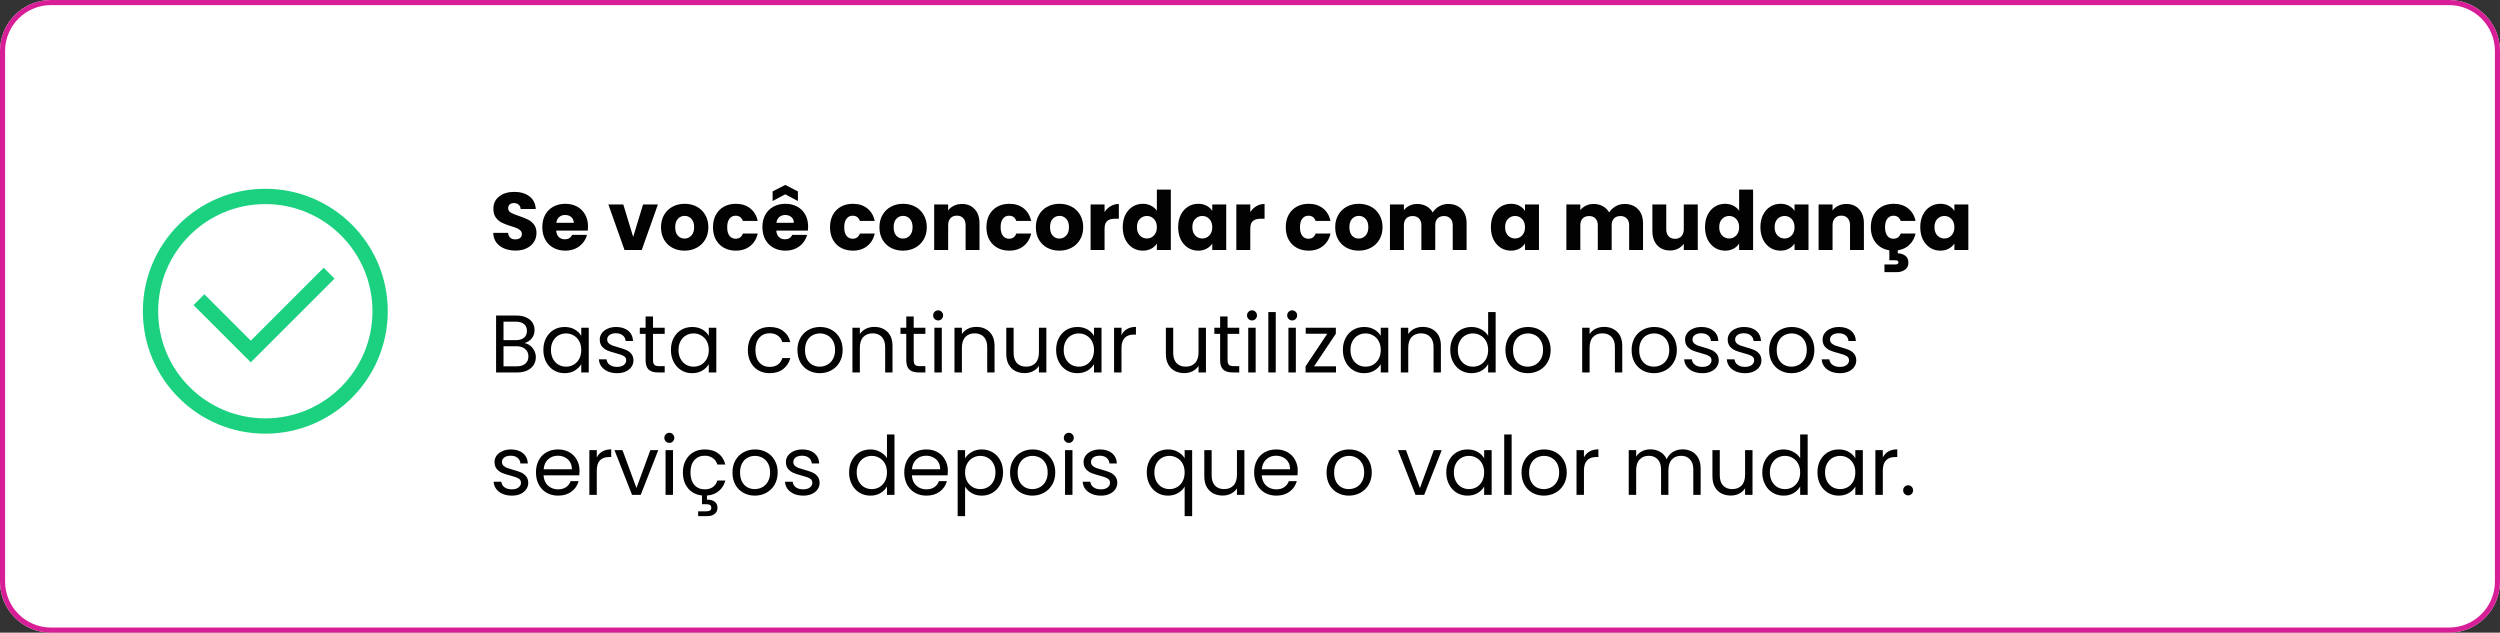
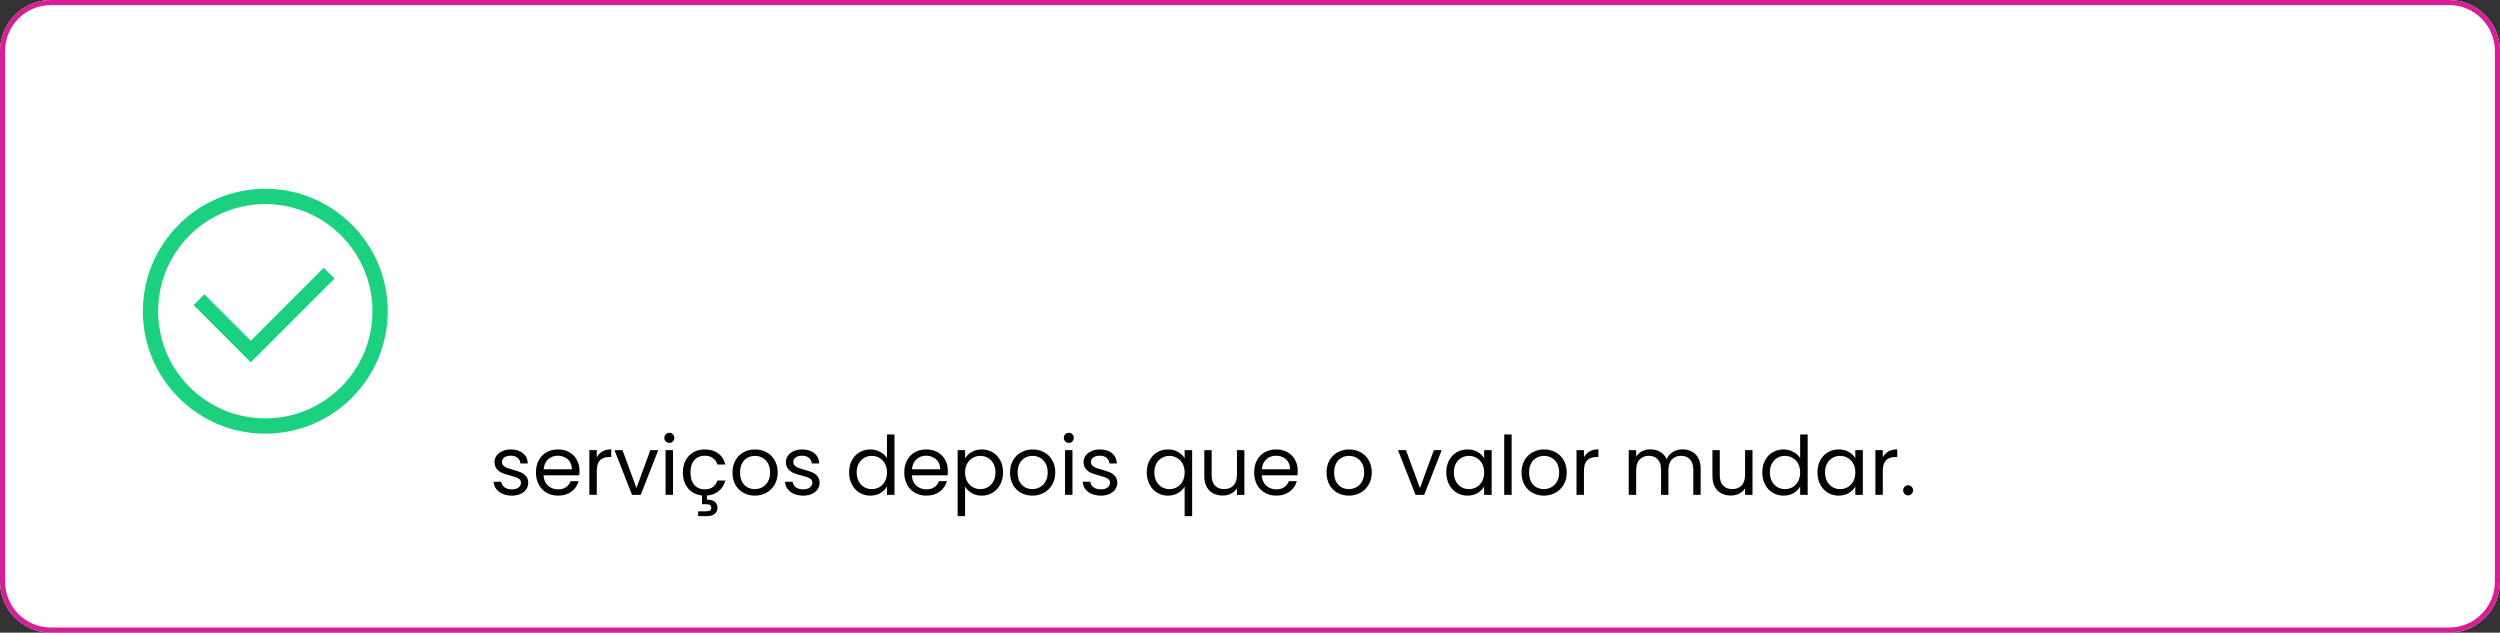
<svg xmlns="http://www.w3.org/2000/svg" width="490" height="124" viewBox="0 0 490 124" fill="none">
  <rect x="0" y="0" width="490" height="124" fill="#333333" stroke="none" />
  <path d="M480 0H10C4.477 0 0 4.477 0 10V114C0 119.523 4.477 124 10 124H480C485.523 124 490 119.523 490 114V10C490 4.477 485.523 0 480 0Z" fill="white" />
  <path d="M480 0.5H10C4.753 0.5 0.5 4.753 0.5 10V114C0.5 119.247 4.753 123.5 10 123.5H480C485.247 123.5 489.5 119.247 489.5 114V10C489.5 4.753 485.247 0.5 480 0.5Z" stroke="#D71E96" />
-   <path d="M101.056 49.112C100.235 49.112 99.499 48.979 98.848 48.712C98.197 48.445 97.675 48.051 97.28 47.528C96.896 47.005 96.693 46.376 96.672 45.64H99.584C99.627 46.056 99.771 46.376 100.016 46.6C100.261 46.813 100.581 46.92 100.976 46.92C101.381 46.92 101.701 46.829 101.936 46.648C102.171 46.456 102.288 46.195 102.288 45.864C102.288 45.587 102.192 45.357 102 45.176C101.819 44.995 101.589 44.845 101.312 44.728C101.045 44.611 100.661 44.477 100.16 44.328C99.435 44.104 98.843 43.88 98.384 43.656C97.925 43.432 97.531 43.101 97.2 42.664C96.869 42.227 96.704 41.656 96.704 40.952C96.704 39.907 97.083 39.091 97.84 38.504C98.597 37.907 99.584 37.608 100.8 37.608C102.037 37.608 103.035 37.907 103.792 38.504C104.549 39.091 104.955 39.912 105.008 40.968H102.048C102.027 40.605 101.893 40.323 101.648 40.12C101.403 39.907 101.088 39.8 100.704 39.8C100.373 39.8 100.107 39.891 99.904 40.072C99.701 40.243 99.6 40.493 99.6 40.824C99.6 41.187 99.771 41.469 100.112 41.672C100.453 41.875 100.987 42.093 101.712 42.328C102.437 42.573 103.024 42.808 103.472 43.032C103.931 43.256 104.325 43.581 104.656 44.008C104.987 44.435 105.152 44.984 105.152 45.656C105.152 46.296 104.987 46.877 104.656 47.4C104.336 47.923 103.867 48.339 103.248 48.648C102.629 48.957 101.899 49.112 101.056 49.112ZM115.252 44.392C115.252 44.648 115.236 44.915 115.204 45.192H109.012C109.054 45.747 109.23 46.173 109.54 46.472C109.86 46.76 110.249 46.904 110.708 46.904C111.39 46.904 111.865 46.616 112.132 46.04H115.044C114.894 46.627 114.622 47.155 114.228 47.624C113.844 48.093 113.358 48.461 112.772 48.728C112.185 48.995 111.529 49.128 110.804 49.128C109.929 49.128 109.15 48.941 108.468 48.568C107.785 48.195 107.252 47.661 106.868 46.968C106.484 46.275 106.292 45.464 106.292 44.536C106.292 43.608 106.478 42.797 106.852 42.104C107.236 41.411 107.769 40.877 108.452 40.504C109.134 40.131 109.918 39.944 110.804 39.944C111.668 39.944 112.436 40.125 113.108 40.488C113.78 40.851 114.302 41.368 114.676 42.04C115.06 42.712 115.252 43.496 115.252 44.392ZM112.452 43.672C112.452 43.203 112.292 42.829 111.972 42.552C111.652 42.275 111.252 42.136 110.772 42.136C110.313 42.136 109.924 42.269 109.604 42.536C109.294 42.803 109.102 43.181 109.028 43.672H112.452ZM124.102 46.44L126.038 40.072H128.95L125.782 49H122.406L119.238 40.072H122.166L124.102 46.44ZM134.165 49.128C133.291 49.128 132.501 48.941 131.797 48.568C131.104 48.195 130.555 47.661 130.149 46.968C129.755 46.275 129.557 45.464 129.557 44.536C129.557 43.619 129.76 42.813 130.165 42.12C130.571 41.416 131.125 40.877 131.829 40.504C132.533 40.131 133.323 39.944 134.197 39.944C135.072 39.944 135.861 40.131 136.565 40.504C137.269 40.877 137.824 41.416 138.229 42.12C138.635 42.813 138.837 43.619 138.837 44.536C138.837 45.453 138.629 46.264 138.213 46.968C137.808 47.661 137.248 48.195 136.533 48.568C135.829 48.941 135.04 49.128 134.165 49.128ZM134.165 46.76C134.688 46.76 135.131 46.568 135.493 46.184C135.867 45.8 136.053 45.251 136.053 44.536C136.053 43.821 135.872 43.272 135.509 42.888C135.157 42.504 134.72 42.312 134.197 42.312C133.664 42.312 133.221 42.504 132.869 42.888C132.517 43.261 132.341 43.811 132.341 44.536C132.341 45.251 132.512 45.8 132.853 46.184C133.205 46.568 133.643 46.76 134.165 46.76ZM139.745 44.536C139.745 43.608 139.932 42.797 140.305 42.104C140.689 41.411 141.217 40.877 141.889 40.504C142.572 40.131 143.35 39.944 144.225 39.944C145.345 39.944 146.278 40.237 147.025 40.824C147.782 41.411 148.278 42.237 148.513 43.304H145.601C145.356 42.621 144.881 42.28 144.177 42.28C143.676 42.28 143.276 42.477 142.977 42.872C142.678 43.256 142.529 43.811 142.529 44.536C142.529 45.261 142.678 45.821 142.977 46.216C143.276 46.6 143.676 46.792 144.177 46.792C144.881 46.792 145.356 46.451 145.601 45.768H148.513C148.278 46.813 147.782 47.635 147.025 48.232C146.268 48.829 145.334 49.128 144.225 49.128C143.35 49.128 142.572 48.941 141.889 48.568C141.217 48.195 140.689 47.661 140.305 46.968C139.932 46.275 139.745 45.464 139.745 44.536ZM158.392 44.392C158.392 44.648 158.376 44.915 158.344 45.192H152.152C152.195 45.747 152.371 46.173 152.68 46.472C153 46.76 153.39 46.904 153.848 46.904C154.531 46.904 155.006 46.616 155.272 46.04H158.184C158.035 46.627 157.763 47.155 157.368 47.624C156.984 48.093 156.499 48.461 155.912 48.728C155.326 48.995 154.67 49.128 153.944 49.128C153.07 49.128 152.291 48.941 151.608 48.568C150.926 48.195 150.392 47.661 150.008 46.968C149.624 46.275 149.432 45.464 149.432 44.536C149.432 43.608 149.619 42.797 149.992 42.104C150.376 41.411 150.91 40.877 151.592 40.504C152.275 40.131 153.059 39.944 153.944 39.944C154.808 39.944 155.576 40.125 156.248 40.488C156.92 40.851 157.443 41.368 157.816 42.04C158.2 42.712 158.392 43.496 158.392 44.392ZM155.592 43.672C155.592 43.203 155.432 42.829 155.112 42.552C154.792 42.275 154.392 42.136 153.912 42.136C153.454 42.136 153.064 42.269 152.744 42.536C152.435 42.803 152.243 43.181 152.168 43.672H155.592ZM153.912 38.088L151.432 39.4V37.512L153.912 36.248L156.392 37.512V39.4L153.912 38.088ZM162.682 44.536C162.682 43.608 162.869 42.797 163.242 42.104C163.626 41.411 164.154 40.877 164.826 40.504C165.509 40.131 166.288 39.944 167.162 39.944C168.282 39.944 169.216 40.237 169.962 40.824C170.72 41.411 171.216 42.237 171.45 43.304H168.538C168.293 42.621 167.818 42.28 167.114 42.28C166.613 42.28 166.213 42.477 165.914 42.872C165.616 43.256 165.466 43.811 165.466 44.536C165.466 45.261 165.616 45.821 165.914 46.216C166.213 46.6 166.613 46.792 167.114 46.792C167.818 46.792 168.293 46.451 168.538 45.768H171.45C171.216 46.813 170.72 47.635 169.962 48.232C169.205 48.829 168.272 49.128 167.162 49.128C166.288 49.128 165.509 48.941 164.826 48.568C164.154 48.195 163.626 47.661 163.242 46.968C162.869 46.275 162.682 45.464 162.682 44.536ZM176.978 49.128C176.103 49.128 175.314 48.941 174.61 48.568C173.917 48.195 173.367 47.661 172.962 46.968C172.567 46.275 172.37 45.464 172.37 44.536C172.37 43.619 172.573 42.813 172.978 42.12C173.383 41.416 173.938 40.877 174.642 40.504C175.346 40.131 176.135 39.944 177.01 39.944C177.885 39.944 178.674 40.131 179.378 40.504C180.082 40.877 180.637 41.416 181.042 42.12C181.447 42.813 181.65 43.619 181.65 44.536C181.65 45.453 181.442 46.264 181.026 46.968C180.621 47.661 180.061 48.195 179.346 48.568C178.642 48.941 177.853 49.128 176.978 49.128ZM176.978 46.76C177.501 46.76 177.943 46.568 178.306 46.184C178.679 45.8 178.866 45.251 178.866 44.536C178.866 43.821 178.685 43.272 178.322 42.888C177.97 42.504 177.533 42.312 177.01 42.312C176.477 42.312 176.034 42.504 175.682 42.888C175.33 43.261 175.154 43.811 175.154 44.536C175.154 45.251 175.325 45.8 175.666 46.184C176.018 46.568 176.455 46.76 176.978 46.76ZM188.541 39.976C189.587 39.976 190.419 40.317 191.037 41C191.667 41.672 191.981 42.6 191.981 43.784V49H189.261V44.152C189.261 43.555 189.107 43.091 188.797 42.76C188.488 42.429 188.072 42.264 187.549 42.264C187.027 42.264 186.611 42.429 186.301 42.76C185.992 43.091 185.837 43.555 185.837 44.152V49H183.101V40.072H185.837V41.256C186.115 40.861 186.488 40.552 186.957 40.328C187.427 40.093 187.955 39.976 188.541 39.976ZM193.339 44.536C193.339 43.608 193.525 42.797 193.899 42.104C194.283 41.411 194.811 40.877 195.483 40.504C196.165 40.131 196.944 39.944 197.819 39.944C198.939 39.944 199.872 40.237 200.619 40.824C201.376 41.411 201.872 42.237 202.107 43.304H199.195C198.949 42.621 198.475 42.28 197.771 42.28C197.269 42.28 196.869 42.477 196.571 42.872C196.272 43.256 196.123 43.811 196.123 44.536C196.123 45.261 196.272 45.821 196.571 46.216C196.869 46.6 197.269 46.792 197.771 46.792C198.475 46.792 198.949 46.451 199.195 45.768H202.107C201.872 46.813 201.376 47.635 200.619 48.232C199.861 48.829 198.928 49.128 197.819 49.128C196.944 49.128 196.165 48.941 195.483 48.568C194.811 48.195 194.283 47.661 193.899 46.968C193.525 46.275 193.339 45.464 193.339 44.536ZM207.634 49.128C206.759 49.128 205.97 48.941 205.266 48.568C204.573 48.195 204.023 47.661 203.618 46.968C203.223 46.275 203.026 45.464 203.026 44.536C203.026 43.619 203.229 42.813 203.634 42.12C204.039 41.416 204.594 40.877 205.298 40.504C206.002 40.131 206.791 39.944 207.666 39.944C208.541 39.944 209.33 40.131 210.034 40.504C210.738 40.877 211.293 41.416 211.698 42.12C212.103 42.813 212.306 43.619 212.306 44.536C212.306 45.453 212.098 46.264 211.682 46.968C211.277 47.661 210.717 48.195 210.002 48.568C209.298 48.941 208.509 49.128 207.634 49.128ZM207.634 46.76C208.157 46.76 208.599 46.568 208.962 46.184C209.335 45.8 209.522 45.251 209.522 44.536C209.522 43.821 209.341 43.272 208.978 42.888C208.626 42.504 208.189 42.312 207.666 42.312C207.133 42.312 206.69 42.504 206.338 42.888C205.986 43.261 205.81 43.811 205.81 44.536C205.81 45.251 205.981 45.8 206.322 46.184C206.674 46.568 207.111 46.76 207.634 46.76ZM216.494 41.56C216.814 41.069 217.214 40.685 217.694 40.408C218.174 40.12 218.707 39.976 219.294 39.976V42.872H218.542C217.859 42.872 217.347 43.021 217.006 43.32C216.664 43.608 216.494 44.12 216.494 44.856V49H213.758V40.072H216.494V41.56ZM220.057 44.52C220.057 43.603 220.228 42.797 220.569 42.104C220.921 41.411 221.396 40.877 221.993 40.504C222.591 40.131 223.257 39.944 223.993 39.944C224.58 39.944 225.113 40.067 225.593 40.312C226.084 40.557 226.468 40.888 226.745 41.304V37.16H229.481V49H226.745V47.72C226.489 48.147 226.121 48.488 225.641 48.744C225.172 49 224.623 49.128 223.993 49.128C223.257 49.128 222.591 48.941 221.993 48.568C221.396 48.184 220.921 47.645 220.569 46.952C220.228 46.248 220.057 45.437 220.057 44.52ZM226.745 44.536C226.745 43.853 226.553 43.315 226.169 42.92C225.796 42.525 225.337 42.328 224.793 42.328C224.249 42.328 223.785 42.525 223.401 42.92C223.028 43.304 222.841 43.837 222.841 44.52C222.841 45.203 223.028 45.747 223.401 46.152C223.785 46.547 224.249 46.744 224.793 46.744C225.337 46.744 225.796 46.547 226.169 46.152C226.553 45.757 226.745 45.219 226.745 44.536ZM230.917 44.52C230.917 43.603 231.087 42.797 231.429 42.104C231.781 41.411 232.255 40.877 232.853 40.504C233.45 40.131 234.117 39.944 234.853 39.944C235.482 39.944 236.031 40.072 236.501 40.328C236.981 40.584 237.349 40.92 237.605 41.336V40.072H240.341V49H237.605V47.736C237.338 48.152 236.965 48.488 236.485 48.744C236.015 49 235.466 49.128 234.837 49.128C234.111 49.128 233.45 48.941 232.853 48.568C232.255 48.184 231.781 47.645 231.429 46.952C231.087 46.248 230.917 45.437 230.917 44.52ZM237.605 44.536C237.605 43.853 237.413 43.315 237.029 42.92C236.655 42.525 236.197 42.328 235.653 42.328C235.109 42.328 234.645 42.525 234.261 42.92C233.887 43.304 233.701 43.837 233.701 44.52C233.701 45.203 233.887 45.747 234.261 46.152C234.645 46.547 235.109 46.744 235.653 46.744C236.197 46.744 236.655 46.547 237.029 46.152C237.413 45.757 237.605 45.219 237.605 44.536ZM245.056 41.56C245.376 41.069 245.776 40.685 246.256 40.408C246.736 40.12 247.269 39.976 247.856 39.976V42.872H247.104C246.421 42.872 245.909 43.021 245.568 43.32C245.227 43.608 245.056 44.12 245.056 44.856V49H242.32V40.072H245.056V41.56ZM252.011 44.536C252.011 43.608 252.197 42.797 252.571 42.104C252.955 41.411 253.483 40.877 254.155 40.504C254.837 40.131 255.616 39.944 256.491 39.944C257.611 39.944 258.544 40.237 259.291 40.824C260.048 41.411 260.544 42.237 260.779 43.304H257.867C257.621 42.621 257.147 42.28 256.443 42.28C255.941 42.28 255.541 42.477 255.243 42.872C254.944 43.256 254.795 43.811 254.795 44.536C254.795 45.261 254.944 45.821 255.243 46.216C255.541 46.6 255.941 46.792 256.443 46.792C257.147 46.792 257.621 46.451 257.867 45.768H260.779C260.544 46.813 260.048 47.635 259.291 48.232C258.533 48.829 257.6 49.128 256.491 49.128C255.616 49.128 254.837 48.941 254.155 48.568C253.483 48.195 252.955 47.661 252.571 46.968C252.197 46.275 252.011 45.464 252.011 44.536ZM266.306 49.128C265.431 49.128 264.642 48.941 263.938 48.568C263.245 48.195 262.695 47.661 262.29 46.968C261.895 46.275 261.698 45.464 261.698 44.536C261.698 43.619 261.901 42.813 262.306 42.12C262.711 41.416 263.266 40.877 263.97 40.504C264.674 40.131 265.463 39.944 266.338 39.944C267.213 39.944 268.002 40.131 268.706 40.504C269.41 40.877 269.965 41.416 270.37 42.12C270.775 42.813 270.978 43.619 270.978 44.536C270.978 45.453 270.77 46.264 270.354 46.968C269.949 47.661 269.389 48.195 268.674 48.568C267.97 48.941 267.181 49.128 266.306 49.128ZM266.306 46.76C266.829 46.76 267.271 46.568 267.634 46.184C268.007 45.8 268.194 45.251 268.194 44.536C268.194 43.821 268.013 43.272 267.65 42.888C267.298 42.504 266.861 42.312 266.338 42.312C265.805 42.312 265.362 42.504 265.01 42.888C264.658 43.261 264.482 43.811 264.482 44.536C264.482 45.251 264.653 45.8 264.994 46.184C265.346 46.568 265.783 46.76 266.306 46.76ZM283.822 39.976C284.931 39.976 285.811 40.312 286.462 40.984C287.123 41.656 287.454 42.589 287.454 43.784V49H284.734V44.152C284.734 43.576 284.579 43.133 284.27 42.824C283.971 42.504 283.555 42.344 283.022 42.344C282.488 42.344 282.067 42.504 281.758 42.824C281.459 43.133 281.31 43.576 281.31 44.152V49H278.59V44.152C278.59 43.576 278.435 43.133 278.126 42.824C277.827 42.504 277.411 42.344 276.878 42.344C276.344 42.344 275.923 42.504 275.614 42.824C275.315 43.133 275.166 43.576 275.166 44.152V49H272.43V40.072H275.166V41.192C275.443 40.819 275.806 40.525 276.254 40.312C276.702 40.088 277.208 39.976 277.774 39.976C278.446 39.976 279.043 40.12 279.566 40.408C280.099 40.696 280.515 41.107 280.814 41.64C281.123 41.149 281.544 40.749 282.078 40.44C282.611 40.131 283.192 39.976 283.822 39.976ZM292.214 44.52C292.214 43.603 292.384 42.797 292.726 42.104C293.078 41.411 293.552 40.877 294.15 40.504C294.747 40.131 295.414 39.944 296.15 39.944C296.779 39.944 297.328 40.072 297.798 40.328C298.278 40.584 298.646 40.92 298.902 41.336V40.072H301.638V49H298.902V47.736C298.635 48.152 298.262 48.488 297.782 48.744C297.312 49 296.763 49.128 296.134 49.128C295.408 49.128 294.747 48.941 294.15 48.568C293.552 48.184 293.078 47.645 292.726 46.952C292.384 46.248 292.214 45.437 292.214 44.52ZM298.902 44.536C298.902 43.853 298.71 43.315 298.326 42.92C297.952 42.525 297.494 42.328 296.95 42.328C296.406 42.328 295.942 42.525 295.558 42.92C295.184 43.304 294.998 43.837 294.998 44.52C294.998 45.203 295.184 45.747 295.558 46.152C295.942 46.547 296.406 46.744 296.95 46.744C297.494 46.744 297.952 46.547 298.326 46.152C298.71 45.757 298.902 45.219 298.902 44.536ZM318.4 39.976C319.509 39.976 320.389 40.312 321.04 40.984C321.701 41.656 322.032 42.589 322.032 43.784V49H319.312V44.152C319.312 43.576 319.157 43.133 318.848 42.824C318.549 42.504 318.133 42.344 317.6 42.344C317.066 42.344 316.645 42.504 316.336 42.824C316.037 43.133 315.888 43.576 315.888 44.152V49H313.168V44.152C313.168 43.576 313.013 43.133 312.704 42.824C312.405 42.504 311.989 42.344 311.456 42.344C310.922 42.344 310.501 42.504 310.192 42.824C309.893 43.133 309.744 43.576 309.744 44.152V49H307.008V40.072H309.744V41.192C310.021 40.819 310.384 40.525 310.832 40.312C311.28 40.088 311.786 39.976 312.352 39.976C313.024 39.976 313.621 40.12 314.144 40.408C314.677 40.696 315.093 41.107 315.392 41.64C315.701 41.149 316.122 40.749 316.656 40.44C317.189 40.131 317.77 39.976 318.4 39.976ZM332.761 40.072V49H330.025V47.784C329.748 48.179 329.369 48.499 328.889 48.744C328.42 48.979 327.897 49.096 327.321 49.096C326.638 49.096 326.036 48.947 325.513 48.648C324.99 48.339 324.585 47.896 324.297 47.32C324.009 46.744 323.865 46.067 323.865 45.288V40.072H326.585V44.92C326.585 45.517 326.74 45.981 327.049 46.312C327.358 46.643 327.774 46.808 328.297 46.808C328.83 46.808 329.252 46.643 329.561 46.312C329.87 45.981 330.025 45.517 330.025 44.92V40.072H332.761ZM334.182 44.52C334.182 43.603 334.353 42.797 334.694 42.104C335.046 41.411 335.521 40.877 336.118 40.504C336.716 40.131 337.382 39.944 338.118 39.944C338.705 39.944 339.238 40.067 339.718 40.312C340.209 40.557 340.593 40.888 340.87 41.304V37.16H343.606V49H340.87V47.72C340.614 48.147 340.246 48.488 339.766 48.744C339.297 49 338.748 49.128 338.118 49.128C337.382 49.128 336.716 48.941 336.118 48.568C335.521 48.184 335.046 47.645 334.694 46.952C334.353 46.248 334.182 45.437 334.182 44.52ZM340.87 44.536C340.87 43.853 340.678 43.315 340.294 42.92C339.921 42.525 339.462 42.328 338.918 42.328C338.374 42.328 337.91 42.525 337.526 42.92C337.153 43.304 336.966 43.837 336.966 44.52C336.966 45.203 337.153 45.747 337.526 46.152C337.91 46.547 338.374 46.744 338.918 46.744C339.462 46.744 339.921 46.547 340.294 46.152C340.678 45.757 340.87 45.219 340.87 44.536ZM345.042 44.52C345.042 43.603 345.212 42.797 345.554 42.104C345.906 41.411 346.38 40.877 346.978 40.504C347.575 40.131 348.242 39.944 348.978 39.944C349.607 39.944 350.156 40.072 350.626 40.328C351.106 40.584 351.474 40.92 351.73 41.336V40.072H354.466V49H351.73V47.736C351.463 48.152 351.09 48.488 350.61 48.744C350.14 49 349.591 49.128 348.962 49.128C348.236 49.128 347.575 48.941 346.978 48.568C346.38 48.184 345.906 47.645 345.554 46.952C345.212 46.248 345.042 45.437 345.042 44.52ZM351.73 44.536C351.73 43.853 351.538 43.315 351.154 42.92C350.78 42.525 350.322 42.328 349.778 42.328C349.234 42.328 348.77 42.525 348.386 42.92C348.012 43.304 347.826 43.837 347.826 44.52C347.826 45.203 348.012 45.747 348.386 46.152C348.77 46.547 349.234 46.744 349.778 46.744C350.322 46.744 350.78 46.547 351.154 46.152C351.538 45.757 351.73 45.219 351.73 44.536ZM361.885 39.976C362.93 39.976 363.762 40.317 364.381 41C365.01 41.672 365.325 42.6 365.325 43.784V49H362.605V44.152C362.605 43.555 362.45 43.091 362.141 42.76C361.832 42.429 361.416 42.264 360.893 42.264C360.37 42.264 359.954 42.429 359.645 42.76C359.336 43.091 359.181 43.555 359.181 44.152V49H356.445V40.072H359.181V41.256C359.458 40.861 359.832 40.552 360.301 40.328C360.77 40.093 361.298 39.976 361.885 39.976ZM371.114 46.792C371.818 46.792 372.293 46.451 372.538 45.768H375.45C375.248 46.675 374.842 47.416 374.234 47.992C373.626 48.568 372.869 48.925 371.962 49.064V49.656C372.517 49.656 373.002 49.805 373.418 50.104C373.834 50.413 374.042 50.872 374.042 51.48C374.042 52.088 373.824 52.547 373.386 52.856C372.949 53.176 372.426 53.336 371.818 53.336H369.354V51.832H371.45C371.664 51.832 371.824 51.8 371.93 51.736C372.037 51.672 372.09 51.565 372.09 51.416C372.09 51.267 372.037 51.16 371.93 51.096C371.824 51.043 371.664 51.016 371.45 51.016H370.314V49.064C369.216 48.893 368.336 48.408 367.674 47.608C367.013 46.797 366.682 45.773 366.682 44.536C366.682 43.608 366.869 42.797 367.242 42.104C367.626 41.411 368.154 40.877 368.826 40.504C369.509 40.131 370.288 39.944 371.162 39.944C372.282 39.944 373.216 40.237 373.962 40.824C374.72 41.411 375.216 42.237 375.45 43.304H372.538C372.293 42.621 371.818 42.28 371.114 42.28C370.613 42.28 370.213 42.477 369.914 42.872C369.616 43.256 369.466 43.811 369.466 44.536C369.466 45.261 369.616 45.821 369.914 46.216C370.213 46.6 370.613 46.792 371.114 46.792ZM376.37 44.52C376.37 43.603 376.541 42.797 376.882 42.104C377.234 41.411 377.709 40.877 378.306 40.504C378.903 40.131 379.57 39.944 380.306 39.944C380.935 39.944 381.485 40.072 381.954 40.328C382.434 40.584 382.802 40.92 383.058 41.336V40.072H385.794V49H383.058V47.736C382.791 48.152 382.418 48.488 381.938 48.744C381.469 49 380.919 49.128 380.29 49.128C379.565 49.128 378.903 48.941 378.306 48.568C377.709 48.184 377.234 47.645 376.882 46.952C376.541 46.248 376.37 45.437 376.37 44.52ZM383.058 44.536C383.058 43.853 382.866 43.315 382.482 42.92C382.109 42.525 381.65 42.328 381.106 42.328C380.562 42.328 380.098 42.525 379.714 42.92C379.341 43.304 379.154 43.837 379.154 44.52C379.154 45.203 379.341 45.747 379.714 46.152C380.098 46.547 380.562 46.744 381.106 46.744C381.65 46.744 382.109 46.547 382.482 46.152C382.866 45.757 383.058 45.219 383.058 44.536Z" fill="#020202" />
-   <path d="M102.816 67.256C103.221 67.32 103.589 67.485 103.92 67.752C104.261 68.019 104.528 68.349 104.72 68.744C104.923 69.139 105.024 69.56 105.024 70.008C105.024 70.573 104.88 71.085 104.592 71.544C104.304 71.992 103.883 72.349 103.328 72.616C102.784 72.872 102.139 73 101.392 73H97.232V61.848H101.232C101.989 61.848 102.635 61.976 103.168 62.232C103.701 62.477 104.101 62.813 104.368 63.24C104.635 63.667 104.768 64.147 104.768 64.68C104.768 65.341 104.587 65.891 104.224 66.328C103.872 66.755 103.403 67.064 102.816 67.256ZM98.688 66.664H101.136C101.819 66.664 102.347 66.504 102.72 66.184C103.093 65.864 103.28 65.421 103.28 64.856C103.28 64.291 103.093 63.848 102.72 63.528C102.347 63.208 101.808 63.048 101.104 63.048H98.688V66.664ZM101.264 71.8C101.989 71.8 102.555 71.629 102.96 71.288C103.365 70.947 103.568 70.472 103.568 69.864C103.568 69.245 103.355 68.76 102.928 68.408C102.501 68.045 101.931 67.864 101.216 67.864H98.688V71.8H101.264ZM106.501 68.584C106.501 67.688 106.682 66.904 107.045 66.232C107.407 65.549 107.903 65.021 108.533 64.648C109.173 64.275 109.882 64.088 110.661 64.088C111.429 64.088 112.095 64.253 112.661 64.584C113.226 64.915 113.647 65.331 113.925 65.832V64.232H115.397V73H113.925V71.368C113.637 71.88 113.205 72.307 112.629 72.648C112.063 72.979 111.402 73.144 110.645 73.144C109.866 73.144 109.162 72.952 108.533 72.568C107.903 72.184 107.407 71.645 107.045 70.952C106.682 70.259 106.501 69.469 106.501 68.584ZM113.925 68.6C113.925 67.939 113.791 67.363 113.525 66.872C113.258 66.381 112.895 66.008 112.437 65.752C111.989 65.485 111.493 65.352 110.949 65.352C110.405 65.352 109.909 65.48 109.461 65.736C109.013 65.992 108.655 66.365 108.389 66.856C108.122 67.347 107.989 67.923 107.989 68.584C107.989 69.256 108.122 69.843 108.389 70.344C108.655 70.835 109.013 71.213 109.461 71.48C109.909 71.736 110.405 71.864 110.949 71.864C111.493 71.864 111.989 71.736 112.437 71.48C112.895 71.213 113.258 70.835 113.525 70.344C113.791 69.843 113.925 69.261 113.925 68.6ZM120.961 73.144C120.289 73.144 119.686 73.032 119.153 72.808C118.62 72.573 118.198 72.253 117.889 71.848C117.58 71.432 117.409 70.957 117.377 70.424H118.881C118.924 70.861 119.126 71.219 119.489 71.496C119.862 71.773 120.348 71.912 120.945 71.912C121.5 71.912 121.937 71.789 122.257 71.544C122.577 71.299 122.737 70.989 122.737 70.616C122.737 70.232 122.566 69.949 122.225 69.768C121.884 69.576 121.356 69.389 120.641 69.208C119.99 69.037 119.457 68.867 119.041 68.696C118.636 68.515 118.284 68.253 117.985 67.912C117.697 67.56 117.553 67.101 117.553 66.536C117.553 66.088 117.686 65.677 117.953 65.304C118.22 64.931 118.598 64.637 119.089 64.424C119.58 64.2 120.14 64.088 120.769 64.088C121.74 64.088 122.524 64.333 123.121 64.824C123.718 65.315 124.038 65.987 124.081 66.84H122.625C122.593 66.381 122.406 66.013 122.065 65.736C121.734 65.459 121.286 65.32 120.721 65.32C120.198 65.32 119.782 65.432 119.473 65.656C119.164 65.88 119.009 66.173 119.009 66.536C119.009 66.824 119.1 67.064 119.281 67.256C119.473 67.437 119.708 67.587 119.985 67.704C120.273 67.811 120.668 67.933 121.169 68.072C121.798 68.243 122.31 68.413 122.705 68.584C123.1 68.744 123.436 68.989 123.713 69.32C124.001 69.651 124.15 70.083 124.161 70.616C124.161 71.096 124.028 71.528 123.761 71.912C123.494 72.296 123.116 72.6 122.625 72.824C122.145 73.037 121.59 73.144 120.961 73.144ZM127.992 65.432V70.6C127.992 71.027 128.083 71.331 128.264 71.512C128.446 71.683 128.76 71.768 129.208 71.768H130.28V73H128.968C128.158 73 127.55 72.813 127.144 72.44C126.739 72.067 126.536 71.453 126.536 70.6V65.432H125.4V64.232H126.536V62.024H127.992V64.232H130.28V65.432H127.992ZM131.501 68.584C131.501 67.688 131.682 66.904 132.045 66.232C132.407 65.549 132.903 65.021 133.533 64.648C134.173 64.275 134.882 64.088 135.661 64.088C136.429 64.088 137.095 64.253 137.661 64.584C138.226 64.915 138.647 65.331 138.925 65.832V64.232H140.397V73H138.925V71.368C138.637 71.88 138.205 72.307 137.629 72.648C137.063 72.979 136.402 73.144 135.645 73.144C134.866 73.144 134.162 72.952 133.533 72.568C132.903 72.184 132.407 71.645 132.045 70.952C131.682 70.259 131.501 69.469 131.501 68.584ZM138.925 68.6C138.925 67.939 138.791 67.363 138.525 66.872C138.258 66.381 137.895 66.008 137.437 65.752C136.989 65.485 136.493 65.352 135.949 65.352C135.405 65.352 134.909 65.48 134.461 65.736C134.013 65.992 133.655 66.365 133.389 66.856C133.122 67.347 132.989 67.923 132.989 68.584C132.989 69.256 133.122 69.843 133.389 70.344C133.655 70.835 134.013 71.213 134.461 71.48C134.909 71.736 135.405 71.864 135.949 71.864C136.493 71.864 136.989 71.736 137.437 71.48C137.895 71.213 138.258 70.835 138.525 70.344C138.791 69.843 138.925 69.261 138.925 68.6ZM146.579 68.6C146.579 67.693 146.76 66.904 147.123 66.232C147.485 65.549 147.987 65.021 148.627 64.648C149.277 64.275 150.019 64.088 150.851 64.088C151.928 64.088 152.813 64.349 153.507 64.872C154.211 65.395 154.675 66.12 154.899 67.048H153.331C153.181 66.515 152.888 66.093 152.451 65.784C152.024 65.475 151.491 65.32 150.851 65.32C150.019 65.32 149.347 65.608 148.835 66.184C148.323 66.749 148.067 67.555 148.067 68.6C148.067 69.656 148.323 70.472 148.835 71.048C149.347 71.624 150.019 71.912 150.851 71.912C151.491 71.912 152.024 71.763 152.451 71.464C152.877 71.165 153.171 70.739 153.331 70.184H154.899C154.664 71.08 154.195 71.8 153.491 72.344C152.787 72.877 151.907 73.144 150.851 73.144C150.019 73.144 149.277 72.957 148.627 72.584C147.987 72.211 147.485 71.683 147.123 71C146.76 70.317 146.579 69.517 146.579 68.6ZM160.665 73.144C159.844 73.144 159.097 72.957 158.425 72.584C157.764 72.211 157.241 71.683 156.857 71C156.484 70.307 156.297 69.507 156.297 68.6C156.297 67.704 156.489 66.915 156.873 66.232C157.268 65.539 157.801 65.011 158.473 64.648C159.145 64.275 159.897 64.088 160.729 64.088C161.561 64.088 162.313 64.275 162.985 64.648C163.657 65.011 164.185 65.533 164.569 66.216C164.964 66.899 165.161 67.693 165.161 68.6C165.161 69.507 164.959 70.307 164.553 71C164.159 71.683 163.62 72.211 162.937 72.584C162.255 72.957 161.497 73.144 160.665 73.144ZM160.665 71.864C161.188 71.864 161.679 71.741 162.137 71.496C162.596 71.251 162.964 70.883 163.241 70.392C163.529 69.901 163.673 69.304 163.673 68.6C163.673 67.896 163.535 67.299 163.257 66.808C162.98 66.317 162.617 65.955 162.169 65.72C161.721 65.475 161.236 65.352 160.713 65.352C160.18 65.352 159.689 65.475 159.241 65.72C158.804 65.955 158.452 66.317 158.185 66.808C157.919 67.299 157.785 67.896 157.785 68.6C157.785 69.315 157.913 69.917 158.169 70.408C158.436 70.899 158.788 71.267 159.225 71.512C159.663 71.747 160.143 71.864 160.665 71.864ZM171.348 64.072C172.414 64.072 173.278 64.397 173.94 65.048C174.601 65.688 174.932 66.616 174.932 67.832V73H173.492V68.04C173.492 67.165 173.273 66.499 172.836 66.04C172.398 65.571 171.801 65.336 171.044 65.336C170.276 65.336 169.662 65.576 169.204 66.056C168.756 66.536 168.532 67.235 168.532 68.152V73H167.076V64.232H168.532V65.48C168.82 65.032 169.209 64.685 169.7 64.44C170.201 64.195 170.75 64.072 171.348 64.072ZM179.086 65.432V70.6C179.086 71.027 179.177 71.331 179.358 71.512C179.539 71.683 179.854 71.768 180.302 71.768H181.374V73H180.062C179.251 73 178.643 72.813 178.238 72.44C177.833 72.067 177.63 71.453 177.63 70.6V65.432H176.494V64.232H177.63V62.024H179.086V64.232H181.374V65.432H179.086ZM183.89 62.808C183.613 62.808 183.378 62.712 183.186 62.52C182.994 62.328 182.898 62.093 182.898 61.816C182.898 61.539 182.994 61.304 183.186 61.112C183.378 60.92 183.613 60.824 183.89 60.824C184.157 60.824 184.381 60.92 184.562 61.112C184.754 61.304 184.85 61.539 184.85 61.816C184.85 62.093 184.754 62.328 184.562 62.52C184.381 62.712 184.157 62.808 183.89 62.808ZM184.594 64.232V73H183.138V64.232H184.594ZM191.348 64.072C192.414 64.072 193.278 64.397 193.94 65.048C194.601 65.688 194.932 66.616 194.932 67.832V73H193.492V68.04C193.492 67.165 193.273 66.499 192.836 66.04C192.398 65.571 191.801 65.336 191.044 65.336C190.276 65.336 189.662 65.576 189.204 66.056C188.756 66.536 188.532 67.235 188.532 68.152V73H187.076V64.232H188.532V65.48C188.82 65.032 189.209 64.685 189.7 64.44C190.201 64.195 190.75 64.072 191.348 64.072ZM205.086 64.232V73H203.63V71.704C203.353 72.152 202.963 72.504 202.462 72.76C201.971 73.005 201.427 73.128 200.83 73.128C200.147 73.128 199.534 72.989 198.99 72.712C198.446 72.424 198.014 71.997 197.694 71.432C197.385 70.867 197.23 70.179 197.23 69.368V64.232H198.67V69.176C198.67 70.04 198.889 70.707 199.326 71.176C199.763 71.635 200.361 71.864 201.118 71.864C201.897 71.864 202.51 71.624 202.958 71.144C203.406 70.664 203.63 69.965 203.63 69.048V64.232H205.086ZM207.001 68.584C207.001 67.688 207.182 66.904 207.545 66.232C207.907 65.549 208.403 65.021 209.033 64.648C209.673 64.275 210.382 64.088 211.161 64.088C211.929 64.088 212.595 64.253 213.161 64.584C213.726 64.915 214.147 65.331 214.425 65.832V64.232H215.897V73H214.425V71.368C214.137 71.88 213.705 72.307 213.129 72.648C212.563 72.979 211.902 73.144 211.145 73.144C210.366 73.144 209.662 72.952 209.033 72.568C208.403 72.184 207.907 71.645 207.545 70.952C207.182 70.259 207.001 69.469 207.001 68.584ZM214.425 68.6C214.425 67.939 214.291 67.363 214.025 66.872C213.758 66.381 213.395 66.008 212.937 65.752C212.489 65.485 211.993 65.352 211.449 65.352C210.905 65.352 210.409 65.48 209.961 65.736C209.513 65.992 209.155 66.365 208.889 66.856C208.622 67.347 208.489 67.923 208.489 68.584C208.489 69.256 208.622 69.843 208.889 70.344C209.155 70.835 209.513 71.213 209.961 71.48C210.409 71.736 210.905 71.864 211.449 71.864C211.993 71.864 212.489 71.736 212.937 71.48C213.395 71.213 213.758 70.835 214.025 70.344C214.291 69.843 214.425 69.261 214.425 68.6ZM219.813 65.656C220.069 65.155 220.432 64.765 220.901 64.488C221.381 64.211 221.962 64.072 222.645 64.072V65.576H222.261C220.629 65.576 219.813 66.461 219.813 68.232V73H218.357V64.232H219.813V65.656ZM236.367 64.232V73H234.911V71.704C234.634 72.152 234.245 72.504 233.743 72.76C233.253 73.005 232.709 73.128 232.111 73.128C231.429 73.128 230.815 72.989 230.271 72.712C229.727 72.424 229.295 71.997 228.975 71.432C228.666 70.867 228.511 70.179 228.511 69.368V64.232H229.951V69.176C229.951 70.04 230.17 70.707 230.607 71.176C231.045 71.635 231.642 71.864 232.399 71.864C233.178 71.864 233.791 71.624 234.239 71.144C234.687 70.664 234.911 69.965 234.911 69.048V64.232H236.367ZM240.602 65.432V70.6C240.602 71.027 240.692 71.331 240.874 71.512C241.055 71.683 241.37 71.768 241.818 71.768H242.89V73H241.578C240.767 73 240.159 72.813 239.754 72.44C239.348 72.067 239.146 71.453 239.146 70.6V65.432H238.01V64.232H239.146V62.024H240.602V64.232H242.89V65.432H240.602ZM245.406 62.808C245.129 62.808 244.894 62.712 244.702 62.52C244.51 62.328 244.414 62.093 244.414 61.816C244.414 61.539 244.51 61.304 244.702 61.112C244.894 60.92 245.129 60.824 245.406 60.824C245.673 60.824 245.897 60.92 246.078 61.112C246.27 61.304 246.366 61.539 246.366 61.816C246.366 62.093 246.27 62.328 246.078 62.52C245.897 62.712 245.673 62.808 245.406 62.808ZM246.11 64.232V73H244.654V64.232H246.11ZM250.047 61.16V73H248.591V61.16H250.047ZM253.281 62.808C253.004 62.808 252.769 62.712 252.577 62.52C252.385 62.328 252.289 62.093 252.289 61.816C252.289 61.539 252.385 61.304 252.577 61.112C252.769 60.92 253.004 60.824 253.281 60.824C253.548 60.824 253.772 60.92 253.953 61.112C254.145 61.304 254.241 61.539 254.241 61.816C254.241 62.093 254.145 62.328 253.953 62.52C253.772 62.712 253.548 62.808 253.281 62.808ZM253.985 64.232V73H252.529V64.232H253.985ZM257.554 71.8H261.858V73H255.89V71.8L260.146 65.416H255.922V64.232H261.826V65.416L257.554 71.8ZM263.204 68.584C263.204 67.688 263.385 66.904 263.748 66.232C264.11 65.549 264.606 65.021 265.236 64.648C265.876 64.275 266.585 64.088 267.364 64.088C268.132 64.088 268.798 64.253 269.364 64.584C269.929 64.915 270.35 65.331 270.628 65.832V64.232H272.1V73H270.628V71.368C270.34 71.88 269.908 72.307 269.332 72.648C268.766 72.979 268.105 73.144 267.348 73.144C266.569 73.144 265.865 72.952 265.236 72.568C264.606 72.184 264.11 71.645 263.748 70.952C263.385 70.259 263.204 69.469 263.204 68.584ZM270.628 68.6C270.628 67.939 270.494 67.363 270.228 66.872C269.961 66.381 269.598 66.008 269.14 65.752C268.692 65.485 268.196 65.352 267.652 65.352C267.108 65.352 266.612 65.48 266.164 65.736C265.716 65.992 265.358 66.365 265.092 66.856C264.825 67.347 264.692 67.923 264.692 68.584C264.692 69.256 264.825 69.843 265.092 70.344C265.358 70.835 265.716 71.213 266.164 71.48C266.612 71.736 267.108 71.864 267.652 71.864C268.196 71.864 268.692 71.736 269.14 71.48C269.598 71.213 269.961 70.835 270.228 70.344C270.494 69.843 270.628 69.261 270.628 68.6ZM278.832 64.072C279.899 64.072 280.763 64.397 281.424 65.048C282.085 65.688 282.416 66.616 282.416 67.832V73H280.976V68.04C280.976 67.165 280.757 66.499 280.32 66.04C279.883 65.571 279.285 65.336 278.528 65.336C277.76 65.336 277.147 65.576 276.688 66.056C276.24 66.536 276.016 67.235 276.016 68.152V73H274.56V64.232H276.016V65.48C276.304 65.032 276.693 64.685 277.184 64.44C277.685 64.195 278.235 64.072 278.832 64.072ZM284.251 68.584C284.251 67.688 284.432 66.904 284.795 66.232C285.157 65.549 285.653 65.021 286.283 64.648C286.923 64.275 287.637 64.088 288.427 64.088C289.109 64.088 289.744 64.248 290.331 64.568C290.917 64.877 291.365 65.288 291.675 65.8V61.16H293.147V73H291.675V71.352C291.387 71.875 290.96 72.307 290.395 72.648C289.829 72.979 289.168 73.144 288.411 73.144C287.632 73.144 286.923 72.952 286.283 72.568C285.653 72.184 285.157 71.645 284.795 70.952C284.432 70.259 284.251 69.469 284.251 68.584ZM291.675 68.6C291.675 67.939 291.541 67.363 291.275 66.872C291.008 66.381 290.645 66.008 290.187 65.752C289.739 65.485 289.243 65.352 288.699 65.352C288.155 65.352 287.659 65.48 287.211 65.736C286.763 65.992 286.405 66.365 286.139 66.856C285.872 67.347 285.739 67.923 285.739 68.584C285.739 69.256 285.872 69.843 286.139 70.344C286.405 70.835 286.763 71.213 287.211 71.48C287.659 71.736 288.155 71.864 288.699 71.864C289.243 71.864 289.739 71.736 290.187 71.48C290.645 71.213 291.008 70.835 291.275 70.344C291.541 69.843 291.675 69.261 291.675 68.6ZM299.431 73.144C298.61 73.144 297.863 72.957 297.191 72.584C296.53 72.211 296.007 71.683 295.623 71C295.25 70.307 295.063 69.507 295.063 68.6C295.063 67.704 295.255 66.915 295.639 66.232C296.034 65.539 296.567 65.011 297.239 64.648C297.911 64.275 298.663 64.088 299.495 64.088C300.327 64.088 301.079 64.275 301.751 64.648C302.423 65.011 302.951 65.533 303.335 66.216C303.73 66.899 303.927 67.693 303.927 68.6C303.927 69.507 303.724 70.307 303.319 71C302.924 71.683 302.386 72.211 301.703 72.584C301.02 72.957 300.263 73.144 299.431 73.144ZM299.431 71.864C299.954 71.864 300.444 71.741 300.903 71.496C301.362 71.251 301.73 70.883 302.007 70.392C302.295 69.901 302.439 69.304 302.439 68.6C302.439 67.896 302.3 67.299 302.023 66.808C301.746 66.317 301.383 65.955 300.935 65.72C300.487 65.475 300.002 65.352 299.479 65.352C298.946 65.352 298.455 65.475 298.007 65.72C297.57 65.955 297.218 66.317 296.951 66.808C296.684 67.299 296.551 67.896 296.551 68.6C296.551 69.315 296.679 69.917 296.935 70.408C297.202 70.899 297.554 71.267 297.991 71.512C298.428 71.747 298.908 71.864 299.431 71.864ZM314.379 64.072C315.446 64.072 316.31 64.397 316.971 65.048C317.632 65.688 317.963 66.616 317.963 67.832V73H316.523V68.04C316.523 67.165 316.304 66.499 315.867 66.04C315.43 65.571 314.832 65.336 314.075 65.336C313.307 65.336 312.694 65.576 312.235 66.056C311.787 66.536 311.563 67.235 311.563 68.152V73H310.107V64.232H311.563V65.48C311.851 65.032 312.24 64.685 312.731 64.44C313.232 64.195 313.782 64.072 314.379 64.072ZM324.165 73.144C323.344 73.144 322.597 72.957 321.925 72.584C321.264 72.211 320.741 71.683 320.357 71C319.984 70.307 319.797 69.507 319.797 68.6C319.797 67.704 319.989 66.915 320.373 66.232C320.768 65.539 321.301 65.011 321.973 64.648C322.645 64.275 323.397 64.088 324.229 64.088C325.061 64.088 325.813 64.275 326.485 64.648C327.157 65.011 327.685 65.533 328.069 66.216C328.464 66.899 328.661 67.693 328.661 68.6C328.661 69.507 328.459 70.307 328.053 71C327.659 71.683 327.12 72.211 326.437 72.584C325.755 72.957 324.997 73.144 324.165 73.144ZM324.165 71.864C324.688 71.864 325.179 71.741 325.637 71.496C326.096 71.251 326.464 70.883 326.741 70.392C327.029 69.901 327.173 69.304 327.173 68.6C327.173 67.896 327.035 67.299 326.757 66.808C326.48 66.317 326.117 65.955 325.669 65.72C325.221 65.475 324.736 65.352 324.213 65.352C323.68 65.352 323.189 65.475 322.741 65.72C322.304 65.955 321.952 66.317 321.685 66.808C321.419 67.299 321.285 67.896 321.285 68.6C321.285 69.315 321.413 69.917 321.669 70.408C321.936 70.899 322.288 71.267 322.725 71.512C323.163 71.747 323.643 71.864 324.165 71.864ZM333.68 73.144C333.008 73.144 332.405 73.032 331.872 72.808C331.338 72.573 330.917 72.253 330.608 71.848C330.298 71.432 330.128 70.957 330.096 70.424H331.6C331.642 70.861 331.845 71.219 332.208 71.496C332.581 71.773 333.066 71.912 333.664 71.912C334.218 71.912 334.656 71.789 334.976 71.544C335.296 71.299 335.456 70.989 335.456 70.616C335.456 70.232 335.285 69.949 334.944 69.768C334.602 69.576 334.074 69.389 333.36 69.208C332.709 69.037 332.176 68.867 331.76 68.696C331.354 68.515 331.002 68.253 330.704 67.912C330.416 67.56 330.272 67.101 330.272 66.536C330.272 66.088 330.405 65.677 330.672 65.304C330.938 64.931 331.317 64.637 331.808 64.424C332.298 64.2 332.858 64.088 333.488 64.088C334.458 64.088 335.242 64.333 335.84 64.824C336.437 65.315 336.757 65.987 336.8 66.84H335.344C335.312 66.381 335.125 66.013 334.784 65.736C334.453 65.459 334.005 65.32 333.44 65.32C332.917 65.32 332.501 65.432 332.192 65.656C331.882 65.88 331.728 66.173 331.728 66.536C331.728 66.824 331.818 67.064 332 67.256C332.192 67.437 332.426 67.587 332.704 67.704C332.992 67.811 333.386 67.933 333.888 68.072C334.517 68.243 335.029 68.413 335.424 68.584C335.818 68.744 336.154 68.989 336.432 69.32C336.72 69.651 336.869 70.083 336.88 70.616C336.88 71.096 336.746 71.528 336.48 71.912C336.213 72.296 335.834 72.6 335.344 72.824C334.864 73.037 334.309 73.144 333.68 73.144ZM342.039 73.144C341.367 73.144 340.764 73.032 340.231 72.808C339.698 72.573 339.276 72.253 338.967 71.848C338.658 71.432 338.487 70.957 338.455 70.424H339.959C340.002 70.861 340.204 71.219 340.567 71.496C340.94 71.773 341.426 71.912 342.023 71.912C342.578 71.912 343.015 71.789 343.335 71.544C343.655 71.299 343.815 70.989 343.815 70.616C343.815 70.232 343.644 69.949 343.303 69.768C342.962 69.576 342.434 69.389 341.719 69.208C341.068 69.037 340.535 68.867 340.119 68.696C339.714 68.515 339.362 68.253 339.063 67.912C338.775 67.56 338.631 67.101 338.631 66.536C338.631 66.088 338.764 65.677 339.031 65.304C339.298 64.931 339.676 64.637 340.167 64.424C340.658 64.2 341.218 64.088 341.847 64.088C342.818 64.088 343.602 64.333 344.199 64.824C344.796 65.315 345.116 65.987 345.159 66.84H343.703C343.671 66.381 343.484 66.013 343.143 65.736C342.812 65.459 342.364 65.32 341.799 65.32C341.276 65.32 340.86 65.432 340.551 65.656C340.242 65.88 340.087 66.173 340.087 66.536C340.087 66.824 340.178 67.064 340.359 67.256C340.551 67.437 340.786 67.587 341.063 67.704C341.351 67.811 341.746 67.933 342.247 68.072C342.876 68.243 343.388 68.413 343.783 68.584C344.178 68.744 344.514 68.989 344.791 69.32C345.079 69.651 345.228 70.083 345.239 70.616C345.239 71.096 345.106 71.528 344.839 71.912C344.572 72.296 344.194 72.6 343.703 72.824C343.223 73.037 342.668 73.144 342.039 73.144ZM351.119 73.144C350.297 73.144 349.551 72.957 348.879 72.584C348.217 72.211 347.695 71.683 347.311 71C346.937 70.307 346.751 69.507 346.751 68.6C346.751 67.704 346.943 66.915 347.327 66.232C347.721 65.539 348.255 65.011 348.927 64.648C349.599 64.275 350.351 64.088 351.183 64.088C352.015 64.088 352.767 64.275 353.439 64.648C354.111 65.011 354.639 65.533 355.023 66.216C355.417 66.899 355.615 67.693 355.615 68.6C355.615 69.507 355.412 70.307 355.007 71C354.612 71.683 354.073 72.211 353.391 72.584C352.708 72.957 351.951 73.144 351.119 73.144ZM351.119 71.864C351.641 71.864 352.132 71.741 352.591 71.496C353.049 71.251 353.417 70.883 353.695 70.392C353.983 69.901 354.127 69.304 354.127 68.6C354.127 67.896 353.988 67.299 353.711 66.808C353.433 66.317 353.071 65.955 352.623 65.72C352.175 65.475 351.689 65.352 351.167 65.352C350.633 65.352 350.143 65.475 349.695 65.72C349.257 65.955 348.905 66.317 348.639 66.808C348.372 67.299 348.239 67.896 348.239 68.6C348.239 69.315 348.367 69.917 348.623 70.408C348.889 70.899 349.241 71.267 349.679 71.512C350.116 71.747 350.596 71.864 351.119 71.864ZM360.633 73.144C359.961 73.144 359.358 73.032 358.825 72.808C358.292 72.573 357.87 72.253 357.561 71.848C357.252 71.432 357.081 70.957 357.049 70.424H358.553C358.596 70.861 358.798 71.219 359.161 71.496C359.534 71.773 360.02 71.912 360.617 71.912C361.172 71.912 361.609 71.789 361.929 71.544C362.249 71.299 362.409 70.989 362.409 70.616C362.409 70.232 362.238 69.949 361.897 69.768C361.556 69.576 361.028 69.389 360.313 69.208C359.662 69.037 359.129 68.867 358.713 68.696C358.308 68.515 357.956 68.253 357.657 67.912C357.369 67.56 357.225 67.101 357.225 66.536C357.225 66.088 357.358 65.677 357.625 65.304C357.892 64.931 358.27 64.637 358.761 64.424C359.252 64.2 359.812 64.088 360.441 64.088C361.412 64.088 362.196 64.333 362.793 64.824C363.39 65.315 363.71 65.987 363.753 66.84H362.297C362.265 66.381 362.078 66.013 361.737 65.736C361.406 65.459 360.958 65.32 360.393 65.32C359.87 65.32 359.454 65.432 359.145 65.656C358.836 65.88 358.681 66.173 358.681 66.536C358.681 66.824 358.772 67.064 358.953 67.256C359.145 67.437 359.38 67.587 359.657 67.704C359.945 67.811 360.34 67.933 360.841 68.072C361.47 68.243 361.982 68.413 362.377 68.584C362.772 68.744 363.108 68.989 363.385 69.32C363.673 69.651 363.822 70.083 363.833 70.616C363.833 71.096 363.7 71.528 363.433 71.912C363.166 72.296 362.788 72.6 362.297 72.824C361.817 73.037 361.262 73.144 360.633 73.144Z" fill="#020202" />
  <path d="M100.336 97.144C99.664 97.144 99.061 97.032 98.528 96.808C97.995 96.573 97.573 96.253 97.264 95.848C96.955 95.432 96.784 94.957 96.752 94.424H98.256C98.299 94.861 98.501 95.219 98.864 95.496C99.237 95.773 99.723 95.912 100.32 95.912C100.875 95.912 101.312 95.789 101.632 95.544C101.952 95.299 102.112 94.989 102.112 94.616C102.112 94.232 101.941 93.949 101.6 93.768C101.259 93.576 100.731 93.389 100.016 93.208C99.365 93.037 98.832 92.867 98.416 92.696C98.011 92.515 97.659 92.253 97.36 91.912C97.072 91.56 96.928 91.101 96.928 90.536C96.928 90.088 97.061 89.677 97.328 89.304C97.595 88.931 97.973 88.637 98.464 88.424C98.955 88.2 99.515 88.088 100.144 88.088C101.115 88.088 101.899 88.333 102.496 88.824C103.093 89.315 103.413 89.987 103.456 90.84H102C101.968 90.381 101.781 90.013 101.44 89.736C101.109 89.459 100.661 89.32 100.096 89.32C99.573 89.32 99.157 89.432 98.848 89.656C98.539 89.88 98.384 90.173 98.384 90.536C98.384 90.824 98.475 91.064 98.656 91.256C98.848 91.437 99.083 91.587 99.36 91.704C99.648 91.811 100.043 91.933 100.544 92.072C101.173 92.243 101.685 92.413 102.08 92.584C102.475 92.744 102.811 92.989 103.088 93.32C103.376 93.651 103.525 94.083 103.536 94.616C103.536 95.096 103.403 95.528 103.136 95.912C102.869 96.296 102.491 96.6 102 96.824C101.52 97.037 100.965 97.144 100.336 97.144ZM113.591 92.28C113.591 92.557 113.575 92.851 113.543 93.16H106.535C106.589 94.024 106.882 94.701 107.415 95.192C107.959 95.672 108.615 95.912 109.383 95.912C110.013 95.912 110.535 95.768 110.951 95.48C111.378 95.181 111.677 94.787 111.847 94.296H113.415C113.181 95.139 112.711 95.827 112.007 96.36C111.303 96.883 110.429 97.144 109.383 97.144C108.551 97.144 107.805 96.957 107.143 96.584C106.493 96.211 105.981 95.683 105.607 95C105.234 94.307 105.047 93.507 105.047 92.6C105.047 91.693 105.229 90.899 105.591 90.216C105.954 89.533 106.461 89.011 107.111 88.648C107.773 88.275 108.53 88.088 109.383 88.088C110.215 88.088 110.951 88.269 111.591 88.632C112.231 88.995 112.722 89.496 113.063 90.136C113.415 90.765 113.591 91.48 113.591 92.28ZM112.087 91.976C112.087 91.421 111.965 90.947 111.719 90.552C111.474 90.147 111.138 89.843 110.711 89.64C110.295 89.427 109.831 89.32 109.319 89.32C108.583 89.32 107.954 89.555 107.431 90.024C106.919 90.493 106.626 91.144 106.551 91.976H112.087ZM116.969 89.656C117.225 89.155 117.588 88.765 118.057 88.488C118.537 88.211 119.119 88.072 119.801 88.072V89.576H119.417C117.785 89.576 116.969 90.461 116.969 92.232V97H115.513V88.232H116.969V89.656ZM124.746 95.656L127.466 88.232H129.018L125.578 97H123.882L120.442 88.232H122.01L124.746 95.656ZM131.203 86.808C130.925 86.808 130.691 86.712 130.499 86.52C130.307 86.328 130.211 86.093 130.211 85.816C130.211 85.539 130.307 85.304 130.499 85.112C130.691 84.92 130.925 84.824 131.203 84.824C131.469 84.824 131.693 84.92 131.875 85.112C132.067 85.304 132.163 85.539 132.163 85.816C132.163 86.093 132.067 86.328 131.875 86.52C131.693 86.712 131.469 86.808 131.203 86.808ZM131.907 88.232V97H130.451V88.232H131.907ZM138.116 95.912C138.756 95.912 139.29 95.763 139.716 95.464C140.143 95.165 140.436 94.739 140.596 94.184H142.164C141.951 95.016 141.53 95.699 140.9 96.232C140.282 96.755 139.503 97.053 138.564 97.128V97.928C139.194 97.917 139.695 98.051 140.068 98.328C140.442 98.605 140.628 99 140.628 99.512C140.628 100.013 140.447 100.413 140.084 100.712C139.722 101.011 139.252 101.16 138.676 101.16H136.836V100.216H138.388C138.74 100.216 138.996 100.163 139.156 100.056C139.327 99.949 139.412 99.768 139.412 99.512C139.412 99.267 139.327 99.091 139.156 98.984C138.996 98.877 138.74 98.824 138.388 98.824H137.588V97.112C136.852 97.037 136.202 96.808 135.636 96.424C135.071 96.029 134.628 95.507 134.308 94.856C133.999 94.195 133.844 93.443 133.844 92.6C133.844 91.693 134.026 90.904 134.388 90.232C134.751 89.549 135.252 89.021 135.892 88.648C136.543 88.275 137.284 88.088 138.116 88.088C139.194 88.088 140.079 88.349 140.772 88.872C141.476 89.395 141.94 90.12 142.164 91.048H140.596C140.447 90.515 140.154 90.093 139.716 89.784C139.29 89.475 138.756 89.32 138.116 89.32C137.284 89.32 136.612 89.608 136.1 90.184C135.588 90.749 135.332 91.555 135.332 92.6C135.332 93.656 135.588 94.472 136.1 95.048C136.612 95.624 137.284 95.912 138.116 95.912ZM147.931 97.144C147.11 97.144 146.363 96.957 145.691 96.584C145.03 96.211 144.507 95.683 144.123 95C143.75 94.307 143.563 93.507 143.563 92.6C143.563 91.704 143.755 90.915 144.139 90.232C144.534 89.539 145.067 89.011 145.739 88.648C146.411 88.275 147.163 88.088 147.995 88.088C148.827 88.088 149.579 88.275 150.251 88.648C150.923 89.011 151.451 89.533 151.835 90.216C152.23 90.899 152.427 91.693 152.427 92.6C152.427 93.507 152.224 94.307 151.819 95C151.424 95.683 150.886 96.211 150.203 96.584C149.52 96.957 148.763 97.144 147.931 97.144ZM147.931 95.864C148.454 95.864 148.944 95.741 149.403 95.496C149.862 95.251 150.23 94.883 150.507 94.392C150.795 93.901 150.939 93.304 150.939 92.6C150.939 91.896 150.8 91.299 150.523 90.808C150.246 90.317 149.883 89.955 149.435 89.72C148.987 89.475 148.502 89.352 147.979 89.352C147.446 89.352 146.955 89.475 146.507 89.72C146.07 89.955 145.718 90.317 145.451 90.808C145.184 91.299 145.051 91.896 145.051 92.6C145.051 93.315 145.179 93.917 145.435 94.408C145.702 94.899 146.054 95.267 146.491 95.512C146.928 95.747 147.408 95.864 147.931 95.864ZM157.445 97.144C156.773 97.144 156.171 97.032 155.637 96.808C155.104 96.573 154.683 96.253 154.373 95.848C154.064 95.432 153.893 94.957 153.861 94.424H155.365C155.408 94.861 155.611 95.219 155.973 95.496C156.347 95.773 156.832 95.912 157.429 95.912C157.984 95.912 158.421 95.789 158.741 95.544C159.061 95.299 159.221 94.989 159.221 94.616C159.221 94.232 159.051 93.949 158.709 93.768C158.368 93.576 157.84 93.389 157.125 93.208C156.475 93.037 155.941 92.867 155.525 92.696C155.12 92.515 154.768 92.253 154.469 91.912C154.181 91.56 154.037 91.101 154.037 90.536C154.037 90.088 154.171 89.677 154.437 89.304C154.704 88.931 155.083 88.637 155.573 88.424C156.064 88.2 156.624 88.088 157.253 88.088C158.224 88.088 159.008 88.333 159.605 88.824C160.203 89.315 160.523 89.987 160.565 90.84H159.109C159.077 90.381 158.891 90.013 158.549 89.736C158.219 89.459 157.771 89.32 157.205 89.32C156.683 89.32 156.267 89.432 155.957 89.656C155.648 89.88 155.493 90.173 155.493 90.536C155.493 90.824 155.584 91.064 155.765 91.256C155.957 91.437 156.192 91.587 156.469 91.704C156.757 91.811 157.152 91.933 157.653 92.072C158.283 92.243 158.795 92.413 159.189 92.584C159.584 92.744 159.92 92.989 160.197 93.32C160.485 93.651 160.635 94.083 160.645 94.616C160.645 95.096 160.512 95.528 160.245 95.912C159.979 96.296 159.6 96.6 159.109 96.824C158.629 97.037 158.075 97.144 157.445 97.144ZM166.422 92.584C166.422 91.688 166.604 90.904 166.966 90.232C167.329 89.549 167.825 89.021 168.454 88.648C169.094 88.275 169.809 88.088 170.598 88.088C171.281 88.088 171.916 88.248 172.502 88.568C173.089 88.877 173.537 89.288 173.846 89.8V85.16H175.318V97H173.846V95.352C173.558 95.875 173.132 96.307 172.566 96.648C172.001 96.979 171.34 97.144 170.582 97.144C169.804 97.144 169.094 96.952 168.454 96.568C167.825 96.184 167.329 95.645 166.966 94.952C166.604 94.259 166.422 93.469 166.422 92.584ZM173.846 92.6C173.846 91.939 173.713 91.363 173.446 90.872C173.18 90.381 172.817 90.008 172.358 89.752C171.91 89.485 171.414 89.352 170.87 89.352C170.326 89.352 169.83 89.48 169.382 89.736C168.934 89.992 168.577 90.365 168.31 90.856C168.044 91.347 167.91 91.923 167.91 92.584C167.91 93.256 168.044 93.843 168.31 94.344C168.577 94.835 168.934 95.213 169.382 95.48C169.83 95.736 170.326 95.864 170.87 95.864C171.414 95.864 171.91 95.736 172.358 95.48C172.817 95.213 173.18 94.835 173.446 94.344C173.713 93.843 173.846 93.261 173.846 92.6ZM185.779 92.28C185.779 92.557 185.763 92.851 185.731 93.16H178.723C178.776 94.024 179.07 94.701 179.603 95.192C180.147 95.672 180.803 95.912 181.571 95.912C182.2 95.912 182.723 95.768 183.139 95.48C183.566 95.181 183.864 94.787 184.035 94.296H185.603C185.368 95.139 184.899 95.827 184.195 96.36C183.491 96.883 182.616 97.144 181.571 97.144C180.739 97.144 179.992 96.957 179.331 96.584C178.68 96.211 178.168 95.683 177.795 95C177.422 94.307 177.235 93.507 177.235 92.6C177.235 91.693 177.416 90.899 177.779 90.216C178.142 89.533 178.648 89.011 179.299 88.648C179.96 88.275 180.718 88.088 181.571 88.088C182.403 88.088 183.139 88.269 183.779 88.632C184.419 88.995 184.91 89.496 185.251 90.136C185.603 90.765 185.779 91.48 185.779 92.28ZM184.275 91.976C184.275 91.421 184.152 90.947 183.907 90.552C183.662 90.147 183.326 89.843 182.899 89.64C182.483 89.427 182.019 89.32 181.507 89.32C180.771 89.32 180.142 89.555 179.619 90.024C179.107 90.493 178.814 91.144 178.739 91.976H184.275ZM189.157 89.848C189.445 89.347 189.871 88.931 190.437 88.6C191.013 88.259 191.679 88.088 192.437 88.088C193.215 88.088 193.919 88.275 194.549 88.648C195.189 89.021 195.69 89.549 196.053 90.232C196.415 90.904 196.597 91.688 196.597 92.584C196.597 93.469 196.415 94.259 196.053 94.952C195.69 95.645 195.189 96.184 194.549 96.568C193.919 96.952 193.215 97.144 192.437 97.144C191.69 97.144 191.029 96.979 190.453 96.648C189.887 96.307 189.455 95.885 189.157 95.384V101.16H187.701V88.232H189.157V89.848ZM195.109 92.584C195.109 91.923 194.975 91.347 194.709 90.856C194.442 90.365 194.079 89.992 193.621 89.736C193.173 89.48 192.677 89.352 192.133 89.352C191.599 89.352 191.103 89.485 190.645 89.752C190.197 90.008 189.834 90.387 189.557 90.888C189.29 91.379 189.157 91.949 189.157 92.6C189.157 93.261 189.29 93.843 189.557 94.344C189.834 94.835 190.197 95.213 190.645 95.48C191.103 95.736 191.599 95.864 192.133 95.864C192.677 95.864 193.173 95.736 193.621 95.48C194.079 95.213 194.442 94.835 194.709 94.344C194.975 93.843 195.109 93.256 195.109 92.584ZM202.337 97.144C201.516 97.144 200.769 96.957 200.097 96.584C199.436 96.211 198.913 95.683 198.529 95C198.156 94.307 197.969 93.507 197.969 92.6C197.969 91.704 198.161 90.915 198.545 90.232C198.94 89.539 199.473 89.011 200.145 88.648C200.817 88.275 201.569 88.088 202.401 88.088C203.233 88.088 203.985 88.275 204.657 88.648C205.329 89.011 205.857 89.533 206.241 90.216C206.636 90.899 206.833 91.693 206.833 92.6C206.833 93.507 206.631 94.307 206.225 95C205.831 95.683 205.292 96.211 204.609 96.584C203.927 96.957 203.169 97.144 202.337 97.144ZM202.337 95.864C202.86 95.864 203.351 95.741 203.809 95.496C204.268 95.251 204.636 94.883 204.913 94.392C205.201 93.901 205.345 93.304 205.345 92.6C205.345 91.896 205.207 91.299 204.929 90.808C204.652 90.317 204.289 89.955 203.841 89.72C203.393 89.475 202.908 89.352 202.385 89.352C201.852 89.352 201.361 89.475 200.913 89.72C200.476 89.955 200.124 90.317 199.857 90.808C199.591 91.299 199.457 91.896 199.457 92.6C199.457 93.315 199.585 93.917 199.841 94.408C200.108 94.899 200.46 95.267 200.897 95.512C201.335 95.747 201.815 95.864 202.337 95.864ZM209.5 86.808C209.222 86.808 208.988 86.712 208.796 86.52C208.604 86.328 208.508 86.093 208.508 85.816C208.508 85.539 208.604 85.304 208.796 85.112C208.988 84.92 209.222 84.824 209.5 84.824C209.766 84.824 209.99 84.92 210.172 85.112C210.364 85.304 210.46 85.539 210.46 85.816C210.46 86.093 210.364 86.328 210.172 86.52C209.99 86.712 209.766 86.808 209.5 86.808ZM210.204 88.232V97H208.748V88.232H210.204ZM215.789 97.144C215.117 97.144 214.514 97.032 213.981 96.808C213.448 96.573 213.026 96.253 212.717 95.848C212.408 95.432 212.237 94.957 212.205 94.424H213.709C213.752 94.861 213.954 95.219 214.317 95.496C214.69 95.773 215.176 95.912 215.773 95.912C216.328 95.912 216.765 95.789 217.085 95.544C217.405 95.299 217.565 94.989 217.565 94.616C217.565 94.232 217.394 93.949 217.053 93.768C216.712 93.576 216.184 93.389 215.469 93.208C214.818 93.037 214.285 92.867 213.869 92.696C213.464 92.515 213.112 92.253 212.813 91.912C212.525 91.56 212.381 91.101 212.381 90.536C212.381 90.088 212.514 89.677 212.781 89.304C213.048 88.931 213.426 88.637 213.917 88.424C214.408 88.2 214.968 88.088 215.597 88.088C216.568 88.088 217.352 88.333 217.949 88.824C218.546 89.315 218.866 89.987 218.909 90.84H217.453C217.421 90.381 217.234 90.013 216.893 89.736C216.562 89.459 216.114 89.32 215.549 89.32C215.026 89.32 214.61 89.432 214.301 89.656C213.992 89.88 213.837 90.173 213.837 90.536C213.837 90.824 213.928 91.064 214.109 91.256C214.301 91.437 214.536 91.587 214.813 91.704C215.101 91.811 215.496 91.933 215.997 92.072C216.626 92.243 217.138 92.413 217.533 92.584C217.928 92.744 218.264 92.989 218.541 93.32C218.829 93.651 218.978 94.083 218.989 94.616C218.989 95.096 218.856 95.528 218.589 95.912C218.322 96.296 217.944 96.6 217.453 96.824C216.973 97.037 216.418 97.144 215.789 97.144ZM224.766 92.584C224.766 91.688 224.947 90.904 225.31 90.232C225.673 89.549 226.169 89.021 226.798 88.648C227.438 88.275 228.153 88.088 228.942 88.088C229.699 88.088 230.361 88.259 230.926 88.6C231.502 88.931 231.923 89.341 232.19 89.832V88.232H233.662V101.16H232.19V95.384C231.913 95.875 231.486 96.291 230.91 96.632C230.334 96.973 229.662 97.144 228.894 97.144C228.126 97.144 227.427 96.952 226.798 96.568C226.169 96.184 225.673 95.645 225.31 94.952C224.947 94.259 224.766 93.469 224.766 92.584ZM232.19 92.6C232.19 91.939 232.057 91.363 231.79 90.872C231.523 90.381 231.161 90.008 230.702 89.752C230.254 89.485 229.758 89.352 229.214 89.352C228.67 89.352 228.174 89.48 227.726 89.736C227.278 89.992 226.921 90.365 226.654 90.856C226.387 91.347 226.254 91.923 226.254 92.584C226.254 93.256 226.387 93.843 226.654 94.344C226.921 94.835 227.278 95.213 227.726 95.48C228.174 95.736 228.67 95.864 229.214 95.864C229.758 95.864 230.254 95.736 230.702 95.48C231.161 95.213 231.523 94.835 231.79 94.344C232.057 93.843 232.19 93.261 232.19 92.6ZM243.899 88.232V97H242.443V95.704C242.165 96.152 241.776 96.504 241.275 96.76C240.784 97.005 240.24 97.128 239.643 97.128C238.96 97.128 238.347 96.989 237.803 96.712C237.259 96.424 236.827 95.997 236.507 95.432C236.197 94.867 236.043 94.179 236.043 93.368V88.232H237.483V93.176C237.483 94.04 237.701 94.707 238.139 95.176C238.576 95.635 239.173 95.864 239.931 95.864C240.709 95.864 241.323 95.624 241.771 95.144C242.219 94.664 242.443 93.965 242.443 93.048V88.232H243.899ZM254.357 92.28C254.357 92.557 254.341 92.851 254.309 93.16H247.301C247.354 94.024 247.648 94.701 248.181 95.192C248.725 95.672 249.381 95.912 250.149 95.912C250.778 95.912 251.301 95.768 251.717 95.48C252.144 95.181 252.442 94.787 252.613 94.296H254.181C253.946 95.139 253.477 95.827 252.773 96.36C252.069 96.883 251.194 97.144 250.149 97.144C249.317 97.144 248.57 96.957 247.909 96.584C247.258 96.211 246.746 95.683 246.373 95C246 94.307 245.813 93.507 245.813 92.6C245.813 91.693 245.994 90.899 246.357 90.216C246.72 89.533 247.226 89.011 247.877 88.648C248.538 88.275 249.296 88.088 250.149 88.088C250.981 88.088 251.717 88.269 252.357 88.632C252.997 88.995 253.488 89.496 253.829 90.136C254.181 90.765 254.357 91.48 254.357 92.28ZM252.853 91.976C252.853 91.421 252.73 90.947 252.485 90.552C252.24 90.147 251.904 89.843 251.477 89.64C251.061 89.427 250.597 89.32 250.085 89.32C249.349 89.32 248.72 89.555 248.197 90.024C247.685 90.493 247.392 91.144 247.317 91.976H252.853ZM264.369 97.144C263.547 97.144 262.801 96.957 262.129 96.584C261.467 96.211 260.945 95.683 260.561 95C260.187 94.307 260.001 93.507 260.001 92.6C260.001 91.704 260.193 90.915 260.577 90.232C260.971 89.539 261.505 89.011 262.177 88.648C262.849 88.275 263.601 88.088 264.433 88.088C265.265 88.088 266.017 88.275 266.689 88.648C267.361 89.011 267.889 89.533 268.273 90.216C268.667 90.899 268.865 91.693 268.865 92.6C268.865 93.507 268.662 94.307 268.257 95C267.862 95.683 267.323 96.211 266.641 96.584C265.958 96.957 265.201 97.144 264.369 97.144ZM264.369 95.864C264.891 95.864 265.382 95.741 265.841 95.496C266.299 95.251 266.667 94.883 266.945 94.392C267.233 93.901 267.377 93.304 267.377 92.6C267.377 91.896 267.238 91.299 266.961 90.808C266.683 90.317 266.321 89.955 265.873 89.72C265.425 89.475 264.939 89.352 264.417 89.352C263.883 89.352 263.393 89.475 262.945 89.72C262.507 89.955 262.155 90.317 261.889 90.808C261.622 91.299 261.489 91.896 261.489 92.6C261.489 93.315 261.617 93.917 261.873 94.408C262.139 94.899 262.491 95.267 262.929 95.512C263.366 95.747 263.846 95.864 264.369 95.864ZM278.309 95.656L281.029 88.232H282.581L279.141 97H277.445L274.005 88.232H275.573L278.309 95.656ZM283.469 92.584C283.469 91.688 283.651 90.904 284.013 90.232C284.376 89.549 284.872 89.021 285.501 88.648C286.141 88.275 286.851 88.088 287.629 88.088C288.397 88.088 289.064 88.253 289.629 88.584C290.195 88.915 290.616 89.331 290.893 89.832V88.232H292.365V97H290.893V95.368C290.605 95.88 290.173 96.307 289.597 96.648C289.032 96.979 288.371 97.144 287.613 97.144C286.835 97.144 286.131 96.952 285.501 96.568C284.872 96.184 284.376 95.645 284.013 94.952C283.651 94.259 283.469 93.469 283.469 92.584ZM290.893 92.6C290.893 91.939 290.76 91.363 290.493 90.872C290.227 90.381 289.864 90.008 289.405 89.752C288.957 89.485 288.461 89.352 287.917 89.352C287.373 89.352 286.877 89.48 286.429 89.736C285.981 89.992 285.624 90.365 285.357 90.856C285.091 91.347 284.957 91.923 284.957 92.584C284.957 93.256 285.091 93.843 285.357 94.344C285.624 94.835 285.981 95.213 286.429 95.48C286.877 95.736 287.373 95.864 287.917 95.864C288.461 95.864 288.957 95.736 289.405 95.48C289.864 95.213 290.227 94.835 290.493 94.344C290.76 93.843 290.893 93.261 290.893 92.6ZM296.282 85.16V97H294.826V85.16H296.282ZM302.587 97.144C301.766 97.144 301.019 96.957 300.347 96.584C299.686 96.211 299.163 95.683 298.779 95C298.406 94.307 298.219 93.507 298.219 92.6C298.219 91.704 298.411 90.915 298.795 90.232C299.19 89.539 299.723 89.011 300.395 88.648C301.067 88.275 301.819 88.088 302.651 88.088C303.483 88.088 304.235 88.275 304.907 88.648C305.579 89.011 306.107 89.533 306.491 90.216C306.886 90.899 307.083 91.693 307.083 92.6C307.083 93.507 306.881 94.307 306.475 95C306.081 95.683 305.542 96.211 304.859 96.584C304.177 96.957 303.419 97.144 302.587 97.144ZM302.587 95.864C303.11 95.864 303.601 95.741 304.059 95.496C304.518 95.251 304.886 94.883 305.163 94.392C305.451 93.901 305.595 93.304 305.595 92.6C305.595 91.896 305.457 91.299 305.179 90.808C304.902 90.317 304.539 89.955 304.091 89.72C303.643 89.475 303.158 89.352 302.635 89.352C302.102 89.352 301.611 89.475 301.163 89.72C300.726 89.955 300.374 90.317 300.107 90.808C299.841 91.299 299.707 91.896 299.707 92.6C299.707 93.315 299.835 93.917 300.091 94.408C300.358 94.899 300.71 95.267 301.147 95.512C301.585 95.747 302.065 95.864 302.587 95.864ZM310.454 89.656C310.71 89.155 311.072 88.765 311.542 88.488C312.022 88.211 312.603 88.072 313.286 88.072V89.576H312.902C311.27 89.576 310.454 90.461 310.454 92.232V97H308.998V88.232H310.454V89.656ZM329.776 88.072C330.459 88.072 331.067 88.216 331.6 88.504C332.133 88.781 332.555 89.203 332.864 89.768C333.173 90.333 333.328 91.021 333.328 91.832V97H331.888V92.04C331.888 91.165 331.669 90.499 331.232 90.04C330.805 89.571 330.224 89.336 329.488 89.336C328.731 89.336 328.128 89.581 327.68 90.072C327.232 90.552 327.008 91.251 327.008 92.168V97H325.568V92.04C325.568 91.165 325.349 90.499 324.912 90.04C324.485 89.571 323.904 89.336 323.168 89.336C322.411 89.336 321.808 89.581 321.36 90.072C320.912 90.552 320.688 91.251 320.688 92.168V97H319.232V88.232H320.688V89.496C320.976 89.037 321.36 88.685 321.84 88.44C322.331 88.195 322.869 88.072 323.456 88.072C324.192 88.072 324.843 88.237 325.408 88.568C325.973 88.899 326.395 89.384 326.672 90.024C326.917 89.405 327.323 88.925 327.888 88.584C328.453 88.243 329.083 88.072 329.776 88.072ZM343.492 88.232V97H342.036V95.704C341.759 96.152 341.37 96.504 340.868 96.76C340.378 97.005 339.834 97.128 339.236 97.128C338.554 97.128 337.94 96.989 337.396 96.712C336.852 96.424 336.42 95.997 336.1 95.432C335.791 94.867 335.636 94.179 335.636 93.368V88.232H337.076V93.176C337.076 94.04 337.295 94.707 337.732 95.176C338.17 95.635 338.767 95.864 339.524 95.864C340.303 95.864 340.916 95.624 341.364 95.144C341.812 94.664 342.036 93.965 342.036 93.048V88.232H343.492ZM345.407 92.584C345.407 91.688 345.588 90.904 345.951 90.232C346.313 89.549 346.809 89.021 347.439 88.648C348.079 88.275 348.793 88.088 349.583 88.088C350.265 88.088 350.9 88.248 351.487 88.568C352.073 88.877 352.521 89.288 352.831 89.8V85.16H354.303V97H352.831V95.352C352.543 95.875 352.116 96.307 351.551 96.648C350.985 96.979 350.324 97.144 349.567 97.144C348.788 97.144 348.079 96.952 347.439 96.568C346.809 96.184 346.313 95.645 345.951 94.952C345.588 94.259 345.407 93.469 345.407 92.584ZM352.831 92.6C352.831 91.939 352.697 91.363 352.431 90.872C352.164 90.381 351.801 90.008 351.343 89.752C350.895 89.485 350.399 89.352 349.855 89.352C349.311 89.352 348.815 89.48 348.367 89.736C347.919 89.992 347.561 90.365 347.295 90.856C347.028 91.347 346.895 91.923 346.895 92.584C346.895 93.256 347.028 93.843 347.295 94.344C347.561 94.835 347.919 95.213 348.367 95.48C348.815 95.736 349.311 95.864 349.855 95.864C350.399 95.864 350.895 95.736 351.343 95.48C351.801 95.213 352.164 94.835 352.431 94.344C352.697 93.843 352.831 93.261 352.831 92.6ZM356.219 92.584C356.219 91.688 356.401 90.904 356.763 90.232C357.126 89.549 357.622 89.021 358.251 88.648C358.891 88.275 359.601 88.088 360.379 88.088C361.147 88.088 361.814 88.253 362.379 88.584C362.945 88.915 363.366 89.331 363.643 89.832V88.232H365.115V97H363.643V95.368C363.355 95.88 362.923 96.307 362.347 96.648C361.782 96.979 361.121 97.144 360.363 97.144C359.585 97.144 358.881 96.952 358.251 96.568C357.622 96.184 357.126 95.645 356.763 94.952C356.401 94.259 356.219 93.469 356.219 92.584ZM363.643 92.6C363.643 91.939 363.51 91.363 363.243 90.872C362.977 90.381 362.614 90.008 362.155 89.752C361.707 89.485 361.211 89.352 360.667 89.352C360.123 89.352 359.627 89.48 359.179 89.736C358.731 89.992 358.374 90.365 358.107 90.856C357.841 91.347 357.707 91.923 357.707 92.584C357.707 93.256 357.841 93.843 358.107 94.344C358.374 94.835 358.731 95.213 359.179 95.48C359.627 95.736 360.123 95.864 360.667 95.864C361.211 95.864 361.707 95.736 362.155 95.48C362.614 95.213 362.977 94.835 363.243 94.344C363.51 93.843 363.643 93.261 363.643 92.6ZM369.032 89.656C369.288 89.155 369.65 88.765 370.12 88.488C370.6 88.211 371.181 88.072 371.864 88.072V89.576H371.48C369.848 89.576 369.032 90.461 369.032 92.232V97H367.576V88.232H369.032V89.656ZM374.009 97.096C373.731 97.096 373.497 97 373.305 96.808C373.113 96.616 373.017 96.381 373.017 96.104C373.017 95.827 373.113 95.592 373.305 95.4C373.497 95.208 373.731 95.112 374.009 95.112C374.275 95.112 374.499 95.208 374.681 95.4C374.873 95.592 374.969 95.827 374.969 96.104C374.969 96.381 374.873 96.616 374.681 96.808C374.499 97 374.275 97.096 374.009 97.096Z" fill="#020202" />
-   <path d="M52 85C65.255 85 76 74.255 76 61C76 47.745 65.255 37 52 37C38.745 37 28 47.745 28 61C28 74.255 38.745 85 52 85Z" fill="white" />
  <path d="M52 83.5C64.426 83.5 74.5 73.426 74.5 61C74.5 48.574 64.426 38.5 52 38.5C39.574 38.5 29.5 48.574 29.5 61C29.5 73.426 39.574 83.5 52 83.5Z" stroke="#1BD180" stroke-width="3" />
  <path d="M38.998 58.739L49.155 68.896L64.511 53.541" stroke="#1BD180" stroke-width="3" />
</svg>